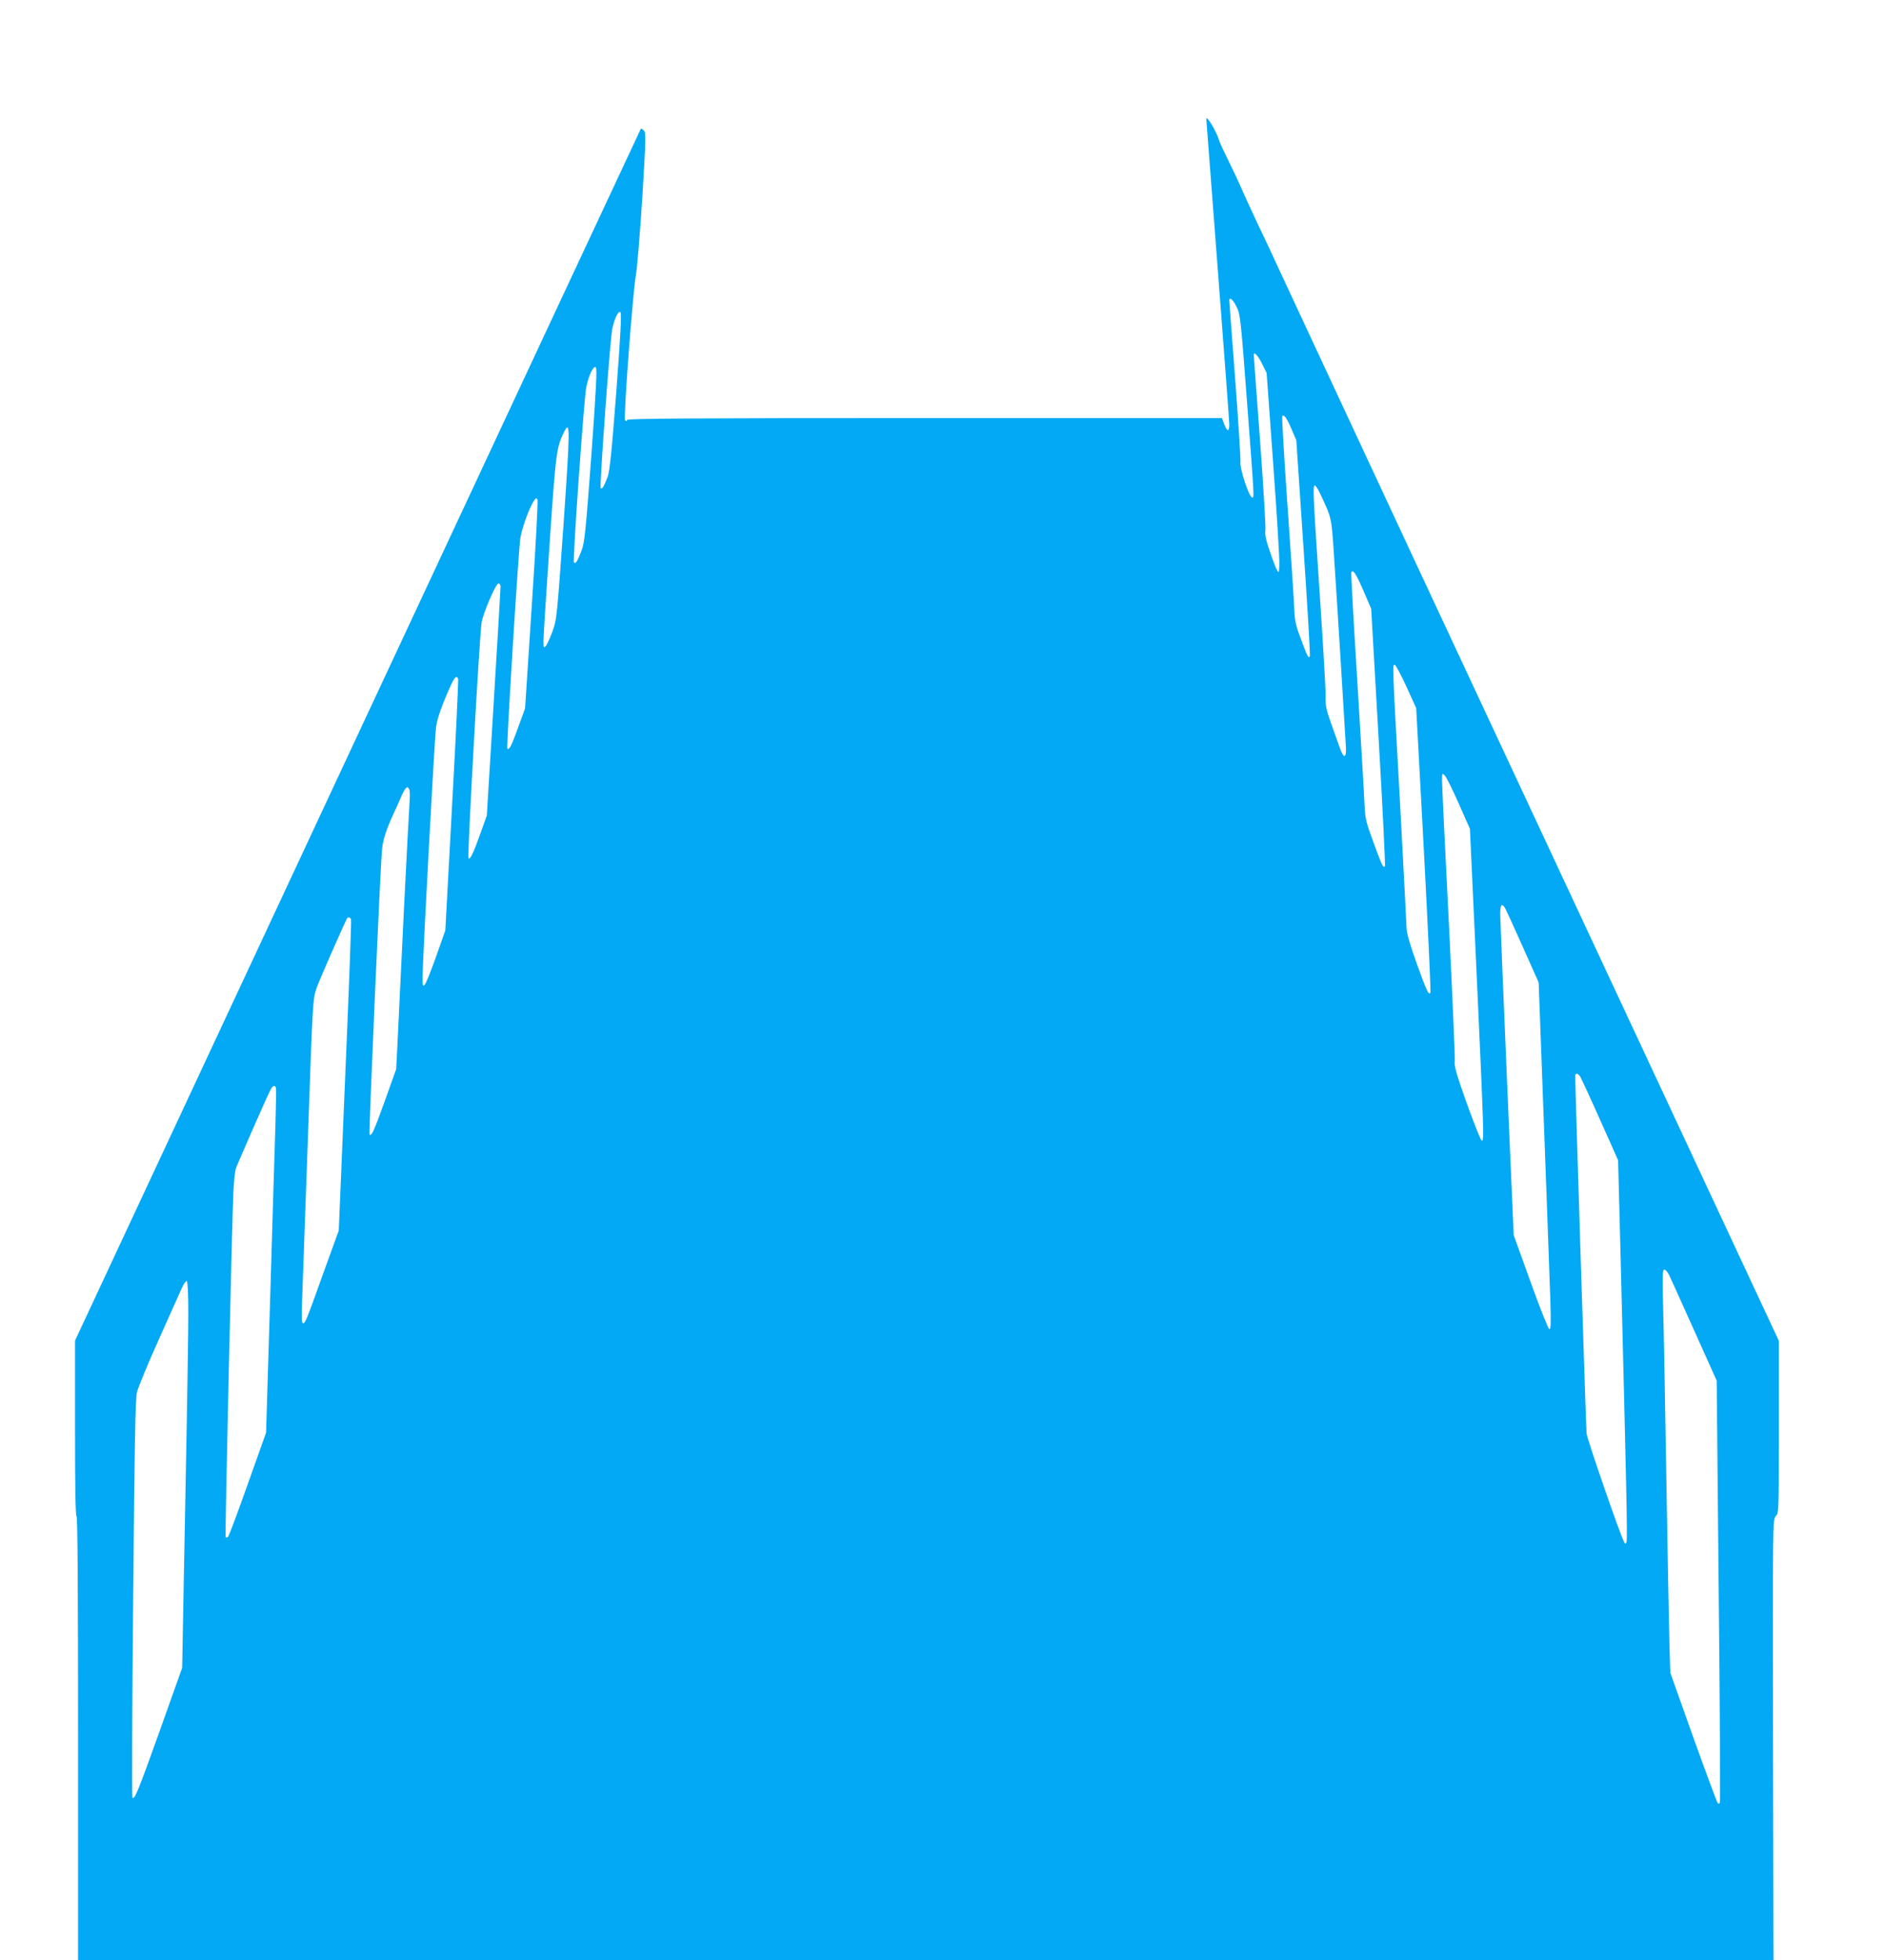
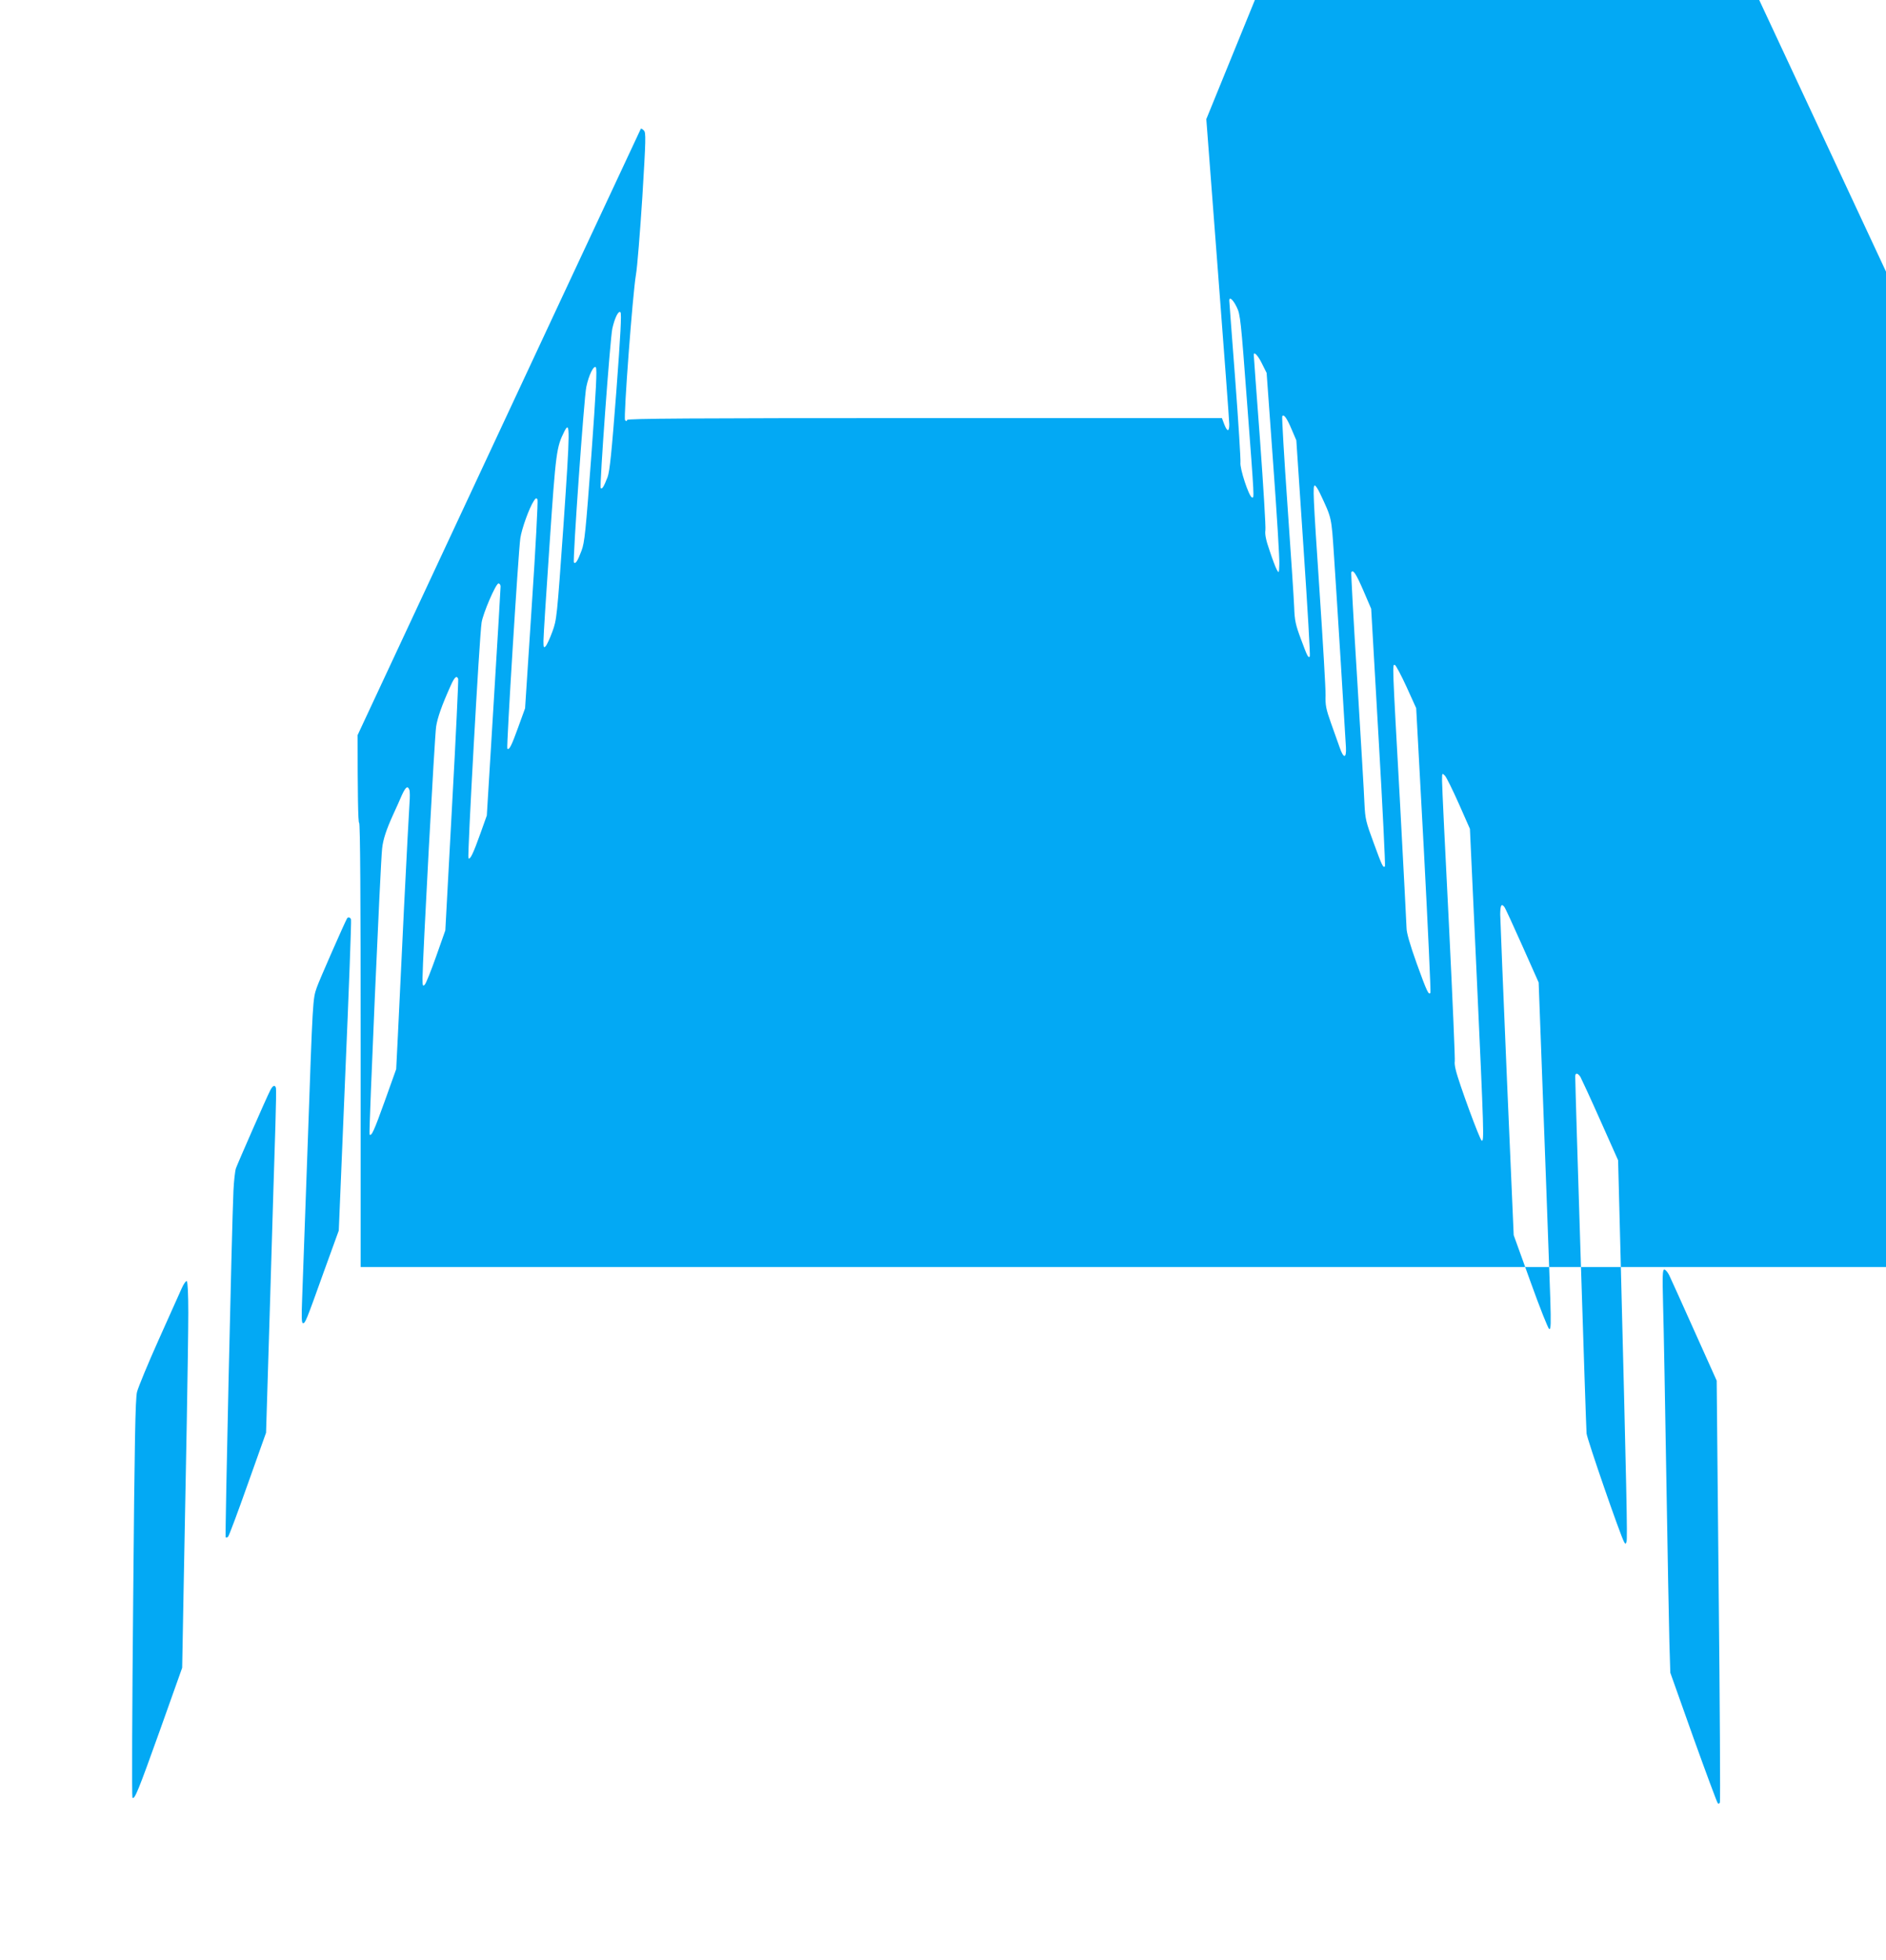
<svg xmlns="http://www.w3.org/2000/svg" version="1.0" width="1232pt" height="1280pt" viewBox="0 0 1232 1280" preserveAspectRatio="xMidYMid meet">
  <g transform="translate(0,1280) scale(0.1,-0.1)" fill="#03a9f4" stroke="none">
-     <path d="M7880 12022 c0 -5 34 -447 75 -982 41 -535 75 -990 75 -1011 0 -50 -13 -50 -33 1 l-15 40 -1940 0 c-1543 0 -1941 -3 -1945 -12 -4 -10 -7 -10 -14 -1 -11 16 50 826 71 948 9 50 27 278 42 509 23 379 24 420 10 434 -9 9 -17 14 -20 11 -2 -2 -834 -1784 -1850 -3959 l-1846 -3954 0 -573 c0 -375 3 -573 10 -573 7 0 10 -490 10 -1450 l0 -1450 5538 0 5537 0 -3 1440 c-2 1432 -2 1440 18 1460 20 20 20 32 20 583 l0 562 -1361 2915 c-749 1603 -1420 3041 -1491 3195 -72 154 -177 379 -233 500 -56 121 -133 285 -170 365 -36 80 -104 224 -150 320 -45 96 -94 202 -108 236 -14 33 -50 109 -80 170 -30 60 -58 120 -62 134 -19 64 -85 173 -85 142z m199 -1228 c23 -46 27 -84 67 -619 49 -647 48 -628 32 -623 -20 7 -80 189 -75 228 2 19 -13 262 -34 540 -21 278 -39 511 -39 518 0 28 26 4 49 -44z m-4053 -551 c-31 -403 -43 -518 -57 -558 -24 -62 -36 -82 -45 -72 -9 9 62 982 76 1042 16 70 40 119 53 106 8 -8 1 -144 -27 -518z m4218 182 l30 -60 43 -595 c24 -327 42 -622 40 -655 -2 -57 -3 -59 -16 -36 -8 14 -29 69 -47 124 -25 71 -32 109 -28 135 3 20 -13 285 -35 587 -23 303 -41 554 -41 558 0 25 29 -6 54 -58z m-4381 -597 c-37 -498 -44 -570 -64 -623 -26 -69 -39 -89 -50 -78 -9 10 66 1077 81 1147 16 76 48 142 62 128 9 -9 2 -147 -29 -574z m4575 167 l30 -70 47 -703 c26 -386 45 -706 41 -709 -10 -11 -16 1 -58 114 -35 94 -41 121 -44 208 -2 55 -22 356 -44 669 -22 312 -37 573 -34 578 10 16 30 -11 62 -87z m-4757 -622 c-43 -608 -44 -619 -73 -698 -16 -44 -36 -87 -44 -95 -12 -12 -14 -8 -14 35 0 28 18 312 40 632 41 606 45 633 97 737 38 74 37 16 -6 -611z m4942 205 c77 -164 74 -150 91 -405 19 -280 74 -1174 78 -1252 4 -74 -15 -76 -40 -4 -11 32 -37 105 -58 163 -32 90 -37 116 -35 180 1 41 -17 345 -39 675 -43 642 -45 695 -31 695 5 0 21 -24 34 -52z m-5149 -728 l-44 -675 -45 -124 c-44 -122 -59 -151 -71 -139 -7 7 72 1285 85 1374 9 61 58 198 88 243 12 19 17 21 24 10 4 -8 -12 -318 -37 -689z m5432 94 l51 -119 48 -837 c27 -461 45 -841 42 -845 -12 -11 -18 1 -74 154 -51 138 -55 155 -60 257 -2 60 -24 423 -47 805 -24 383 -41 700 -39 704 12 21 31 -9 79 -119z m-5636 27 c0 -11 -20 -352 -45 -758 l-45 -738 -41 -115 c-49 -137 -68 -175 -79 -164 -8 9 72 1456 86 1539 9 60 93 255 110 255 8 0 14 -9 14 -19z m5918 -656 l63 -139 50 -924 c27 -509 46 -929 43 -934 -11 -18 -23 6 -90 192 -44 123 -66 200 -66 230 -1 25 -20 404 -44 844 -50 900 -49 879 -32 874 7 -3 41 -67 76 -143z m-6195 52 c2 -7 -15 -379 -40 -827 l-44 -815 -60 -170 c-33 -93 -66 -176 -74 -184 -13 -14 -15 -9 -15 42 0 111 79 1583 89 1643 9 58 37 138 95 267 25 56 39 69 49 44z m6537 -816 l72 -163 44 -952 c48 -1047 49 -1089 33 -1084 -12 4 -150 379 -169 460 -7 26 -9 51 -7 56 3 4 -14 406 -38 893 -25 486 -45 909 -45 939 0 54 0 54 19 35 10 -11 51 -94 91 -184z m-6856 92 c4 -9 4 -48 1 -87 -3 -39 -19 -348 -36 -686 -16 -338 -34 -713 -40 -833 l-11 -218 -74 -207 c-72 -200 -87 -232 -100 -220 -6 7 71 1771 82 1866 6 61 28 126 74 227 18 39 43 94 55 123 25 54 38 64 49 35z m7153 -765 c6 -7 58 -121 117 -253 l107 -240 14 -375 c23 -599 54 -1467 62 -1689 5 -165 4 -203 -7 -199 -7 2 -62 141 -122 308 l-110 305 -44 1015 c-24 558 -43 1043 -44 1078 0 61 8 75 27 50z m-7534 -81 c3 -7 -14 -468 -38 -1023 l-42 -1009 -98 -270 c-117 -327 -121 -335 -136 -335 -9 0 -10 40 -5 168 3 92 20 543 36 1002 33 946 33 947 59 1021 15 45 183 426 198 452 7 11 20 8 26 -6z m8031 -1029 c7 -13 66 -140 130 -284 l116 -260 15 -580 c40 -1571 47 -1895 40 -1911 -6 -17 -7 -17 -16 -1 -25 44 -241 669 -245 708 -4 35 -74 2251 -74 2331 0 26 16 24 34 -3z m-8522 -70 c3 -7 1 -119 -3 -248 -4 -129 -20 -633 -34 -1120 l-27 -885 -119 -334 c-65 -184 -123 -339 -129 -345 -5 -5 -12 -7 -16 -4 -5 6 40 2030 51 2264 3 61 10 126 16 145 13 36 201 465 225 511 16 30 29 36 36 16z m9102 -1225 c10 -21 84 -184 164 -363 l146 -325 13 -1370 c8 -753 11 -1376 8 -1384 -3 -8 -9 -11 -14 -5 -5 5 -77 199 -160 430 l-150 422 -6 198 c-3 110 -12 595 -20 1079 -8 484 -17 987 -21 1118 -5 200 -4 237 8 237 8 0 22 -17 32 -37z m-9674 -246 c0 -111 -5 -434 -10 -717 -5 -283 -14 -759 -20 -1057 l-10 -543 -146 -410 c-142 -397 -165 -453 -179 -438 -4 4 -2 589 5 1300 9 1032 14 1304 25 1349 8 31 71 184 141 340 70 156 138 308 151 337 13 29 28 50 33 47 6 -4 10 -86 10 -208z" />
+     <path d="M7880 12022 c0 -5 34 -447 75 -982 41 -535 75 -990 75 -1011 0 -50 -13 -50 -33 1 l-15 40 -1940 0 c-1543 0 -1941 -3 -1945 -12 -4 -10 -7 -10 -14 -1 -11 16 50 826 71 948 9 50 27 278 42 509 23 379 24 420 10 434 -9 9 -17 14 -20 11 -2 -2 -834 -1784 -1850 -3959 c0 -375 3 -573 10 -573 7 0 10 -490 10 -1450 l0 -1450 5538 0 5537 0 -3 1440 c-2 1432 -2 1440 18 1460 20 20 20 32 20 583 l0 562 -1361 2915 c-749 1603 -1420 3041 -1491 3195 -72 154 -177 379 -233 500 -56 121 -133 285 -170 365 -36 80 -104 224 -150 320 -45 96 -94 202 -108 236 -14 33 -50 109 -80 170 -30 60 -58 120 -62 134 -19 64 -85 173 -85 142z m199 -1228 c23 -46 27 -84 67 -619 49 -647 48 -628 32 -623 -20 7 -80 189 -75 228 2 19 -13 262 -34 540 -21 278 -39 511 -39 518 0 28 26 4 49 -44z m-4053 -551 c-31 -403 -43 -518 -57 -558 -24 -62 -36 -82 -45 -72 -9 9 62 982 76 1042 16 70 40 119 53 106 8 -8 1 -144 -27 -518z m4218 182 l30 -60 43 -595 c24 -327 42 -622 40 -655 -2 -57 -3 -59 -16 -36 -8 14 -29 69 -47 124 -25 71 -32 109 -28 135 3 20 -13 285 -35 587 -23 303 -41 554 -41 558 0 25 29 -6 54 -58z m-4381 -597 c-37 -498 -44 -570 -64 -623 -26 -69 -39 -89 -50 -78 -9 10 66 1077 81 1147 16 76 48 142 62 128 9 -9 2 -147 -29 -574z m4575 167 l30 -70 47 -703 c26 -386 45 -706 41 -709 -10 -11 -16 1 -58 114 -35 94 -41 121 -44 208 -2 55 -22 356 -44 669 -22 312 -37 573 -34 578 10 16 30 -11 62 -87z m-4757 -622 c-43 -608 -44 -619 -73 -698 -16 -44 -36 -87 -44 -95 -12 -12 -14 -8 -14 35 0 28 18 312 40 632 41 606 45 633 97 737 38 74 37 16 -6 -611z m4942 205 c77 -164 74 -150 91 -405 19 -280 74 -1174 78 -1252 4 -74 -15 -76 -40 -4 -11 32 -37 105 -58 163 -32 90 -37 116 -35 180 1 41 -17 345 -39 675 -43 642 -45 695 -31 695 5 0 21 -24 34 -52z m-5149 -728 l-44 -675 -45 -124 c-44 -122 -59 -151 -71 -139 -7 7 72 1285 85 1374 9 61 58 198 88 243 12 19 17 21 24 10 4 -8 -12 -318 -37 -689z m5432 94 l51 -119 48 -837 c27 -461 45 -841 42 -845 -12 -11 -18 1 -74 154 -51 138 -55 155 -60 257 -2 60 -24 423 -47 805 -24 383 -41 700 -39 704 12 21 31 -9 79 -119z m-5636 27 c0 -11 -20 -352 -45 -758 l-45 -738 -41 -115 c-49 -137 -68 -175 -79 -164 -8 9 72 1456 86 1539 9 60 93 255 110 255 8 0 14 -9 14 -19z m5918 -656 l63 -139 50 -924 c27 -509 46 -929 43 -934 -11 -18 -23 6 -90 192 -44 123 -66 200 -66 230 -1 25 -20 404 -44 844 -50 900 -49 879 -32 874 7 -3 41 -67 76 -143z m-6195 52 c2 -7 -15 -379 -40 -827 l-44 -815 -60 -170 c-33 -93 -66 -176 -74 -184 -13 -14 -15 -9 -15 42 0 111 79 1583 89 1643 9 58 37 138 95 267 25 56 39 69 49 44z m6537 -816 l72 -163 44 -952 c48 -1047 49 -1089 33 -1084 -12 4 -150 379 -169 460 -7 26 -9 51 -7 56 3 4 -14 406 -38 893 -25 486 -45 909 -45 939 0 54 0 54 19 35 10 -11 51 -94 91 -184z m-6856 92 c4 -9 4 -48 1 -87 -3 -39 -19 -348 -36 -686 -16 -338 -34 -713 -40 -833 l-11 -218 -74 -207 c-72 -200 -87 -232 -100 -220 -6 7 71 1771 82 1866 6 61 28 126 74 227 18 39 43 94 55 123 25 54 38 64 49 35z m7153 -765 c6 -7 58 -121 117 -253 l107 -240 14 -375 c23 -599 54 -1467 62 -1689 5 -165 4 -203 -7 -199 -7 2 -62 141 -122 308 l-110 305 -44 1015 c-24 558 -43 1043 -44 1078 0 61 8 75 27 50z m-7534 -81 c3 -7 -14 -468 -38 -1023 l-42 -1009 -98 -270 c-117 -327 -121 -335 -136 -335 -9 0 -10 40 -5 168 3 92 20 543 36 1002 33 946 33 947 59 1021 15 45 183 426 198 452 7 11 20 8 26 -6z m8031 -1029 c7 -13 66 -140 130 -284 l116 -260 15 -580 c40 -1571 47 -1895 40 -1911 -6 -17 -7 -17 -16 -1 -25 44 -241 669 -245 708 -4 35 -74 2251 -74 2331 0 26 16 24 34 -3z m-8522 -70 c3 -7 1 -119 -3 -248 -4 -129 -20 -633 -34 -1120 l-27 -885 -119 -334 c-65 -184 -123 -339 -129 -345 -5 -5 -12 -7 -16 -4 -5 6 40 2030 51 2264 3 61 10 126 16 145 13 36 201 465 225 511 16 30 29 36 36 16z m9102 -1225 c10 -21 84 -184 164 -363 l146 -325 13 -1370 c8 -753 11 -1376 8 -1384 -3 -8 -9 -11 -14 -5 -5 5 -77 199 -160 430 l-150 422 -6 198 c-3 110 -12 595 -20 1079 -8 484 -17 987 -21 1118 -5 200 -4 237 8 237 8 0 22 -17 32 -37z m-9674 -246 c0 -111 -5 -434 -10 -717 -5 -283 -14 -759 -20 -1057 l-10 -543 -146 -410 c-142 -397 -165 -453 -179 -438 -4 4 -2 589 5 1300 9 1032 14 1304 25 1349 8 31 71 184 141 340 70 156 138 308 151 337 13 29 28 50 33 47 6 -4 10 -86 10 -208z" />
  </g>
</svg>